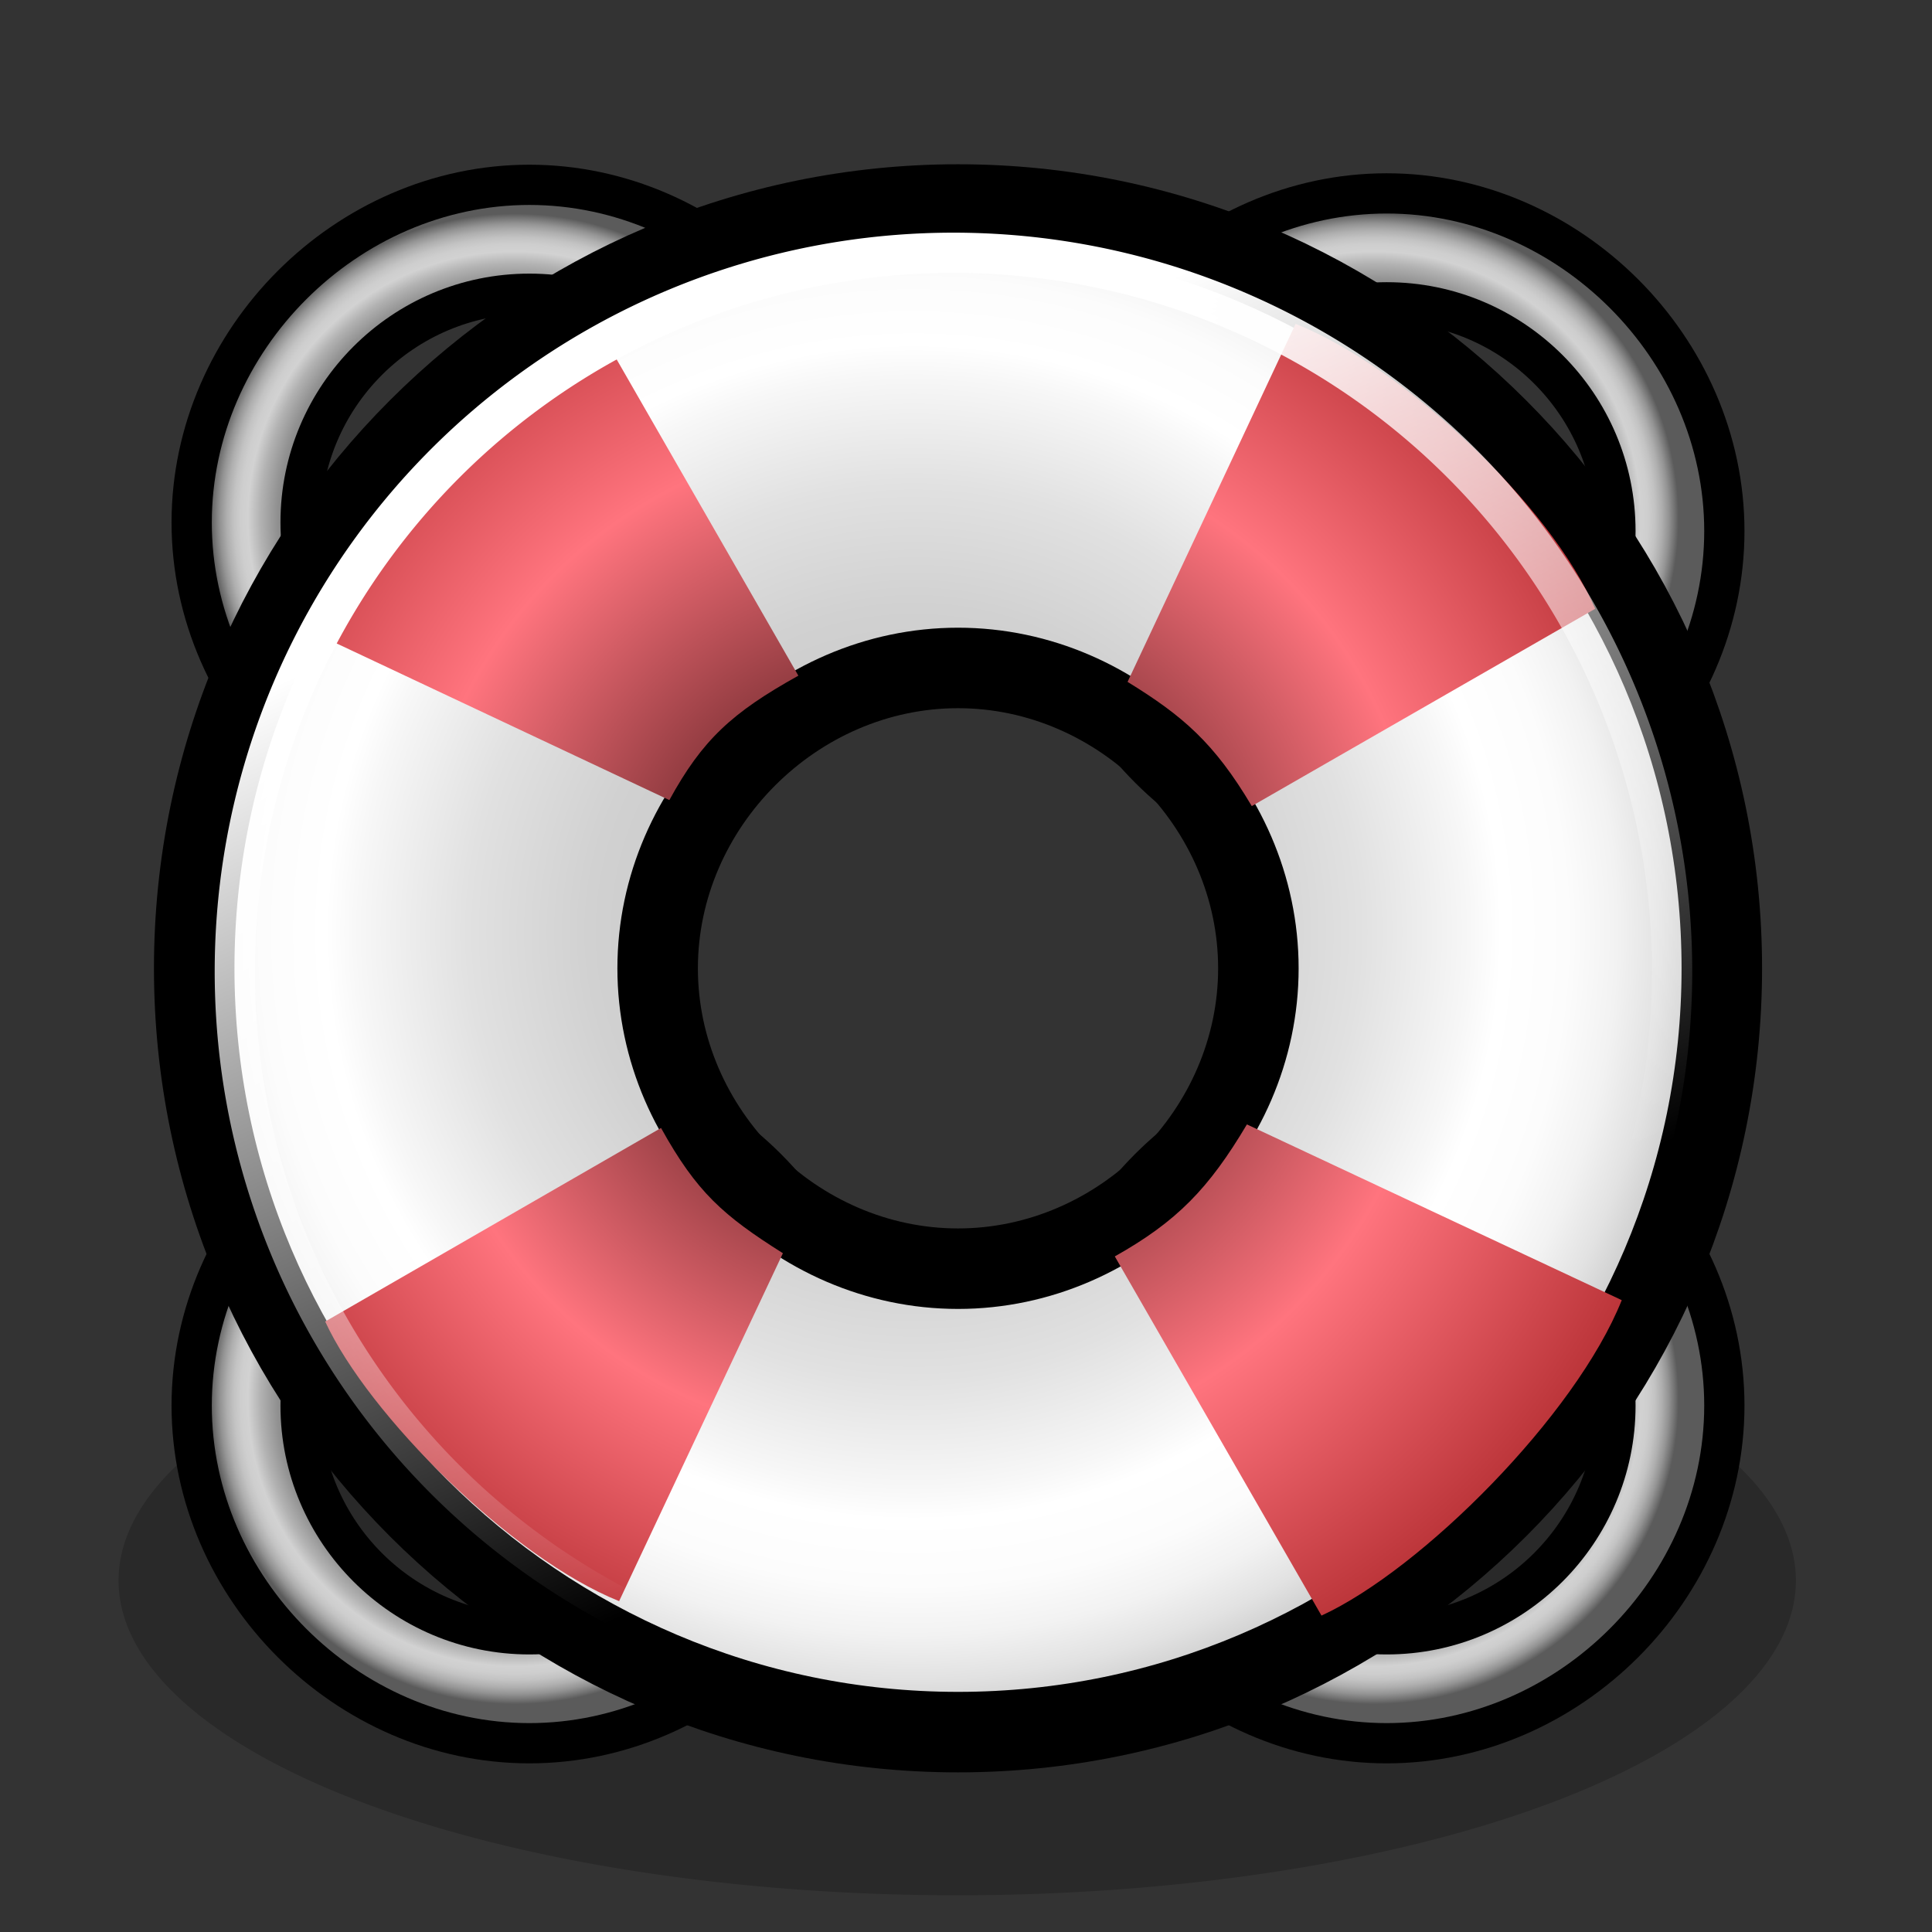
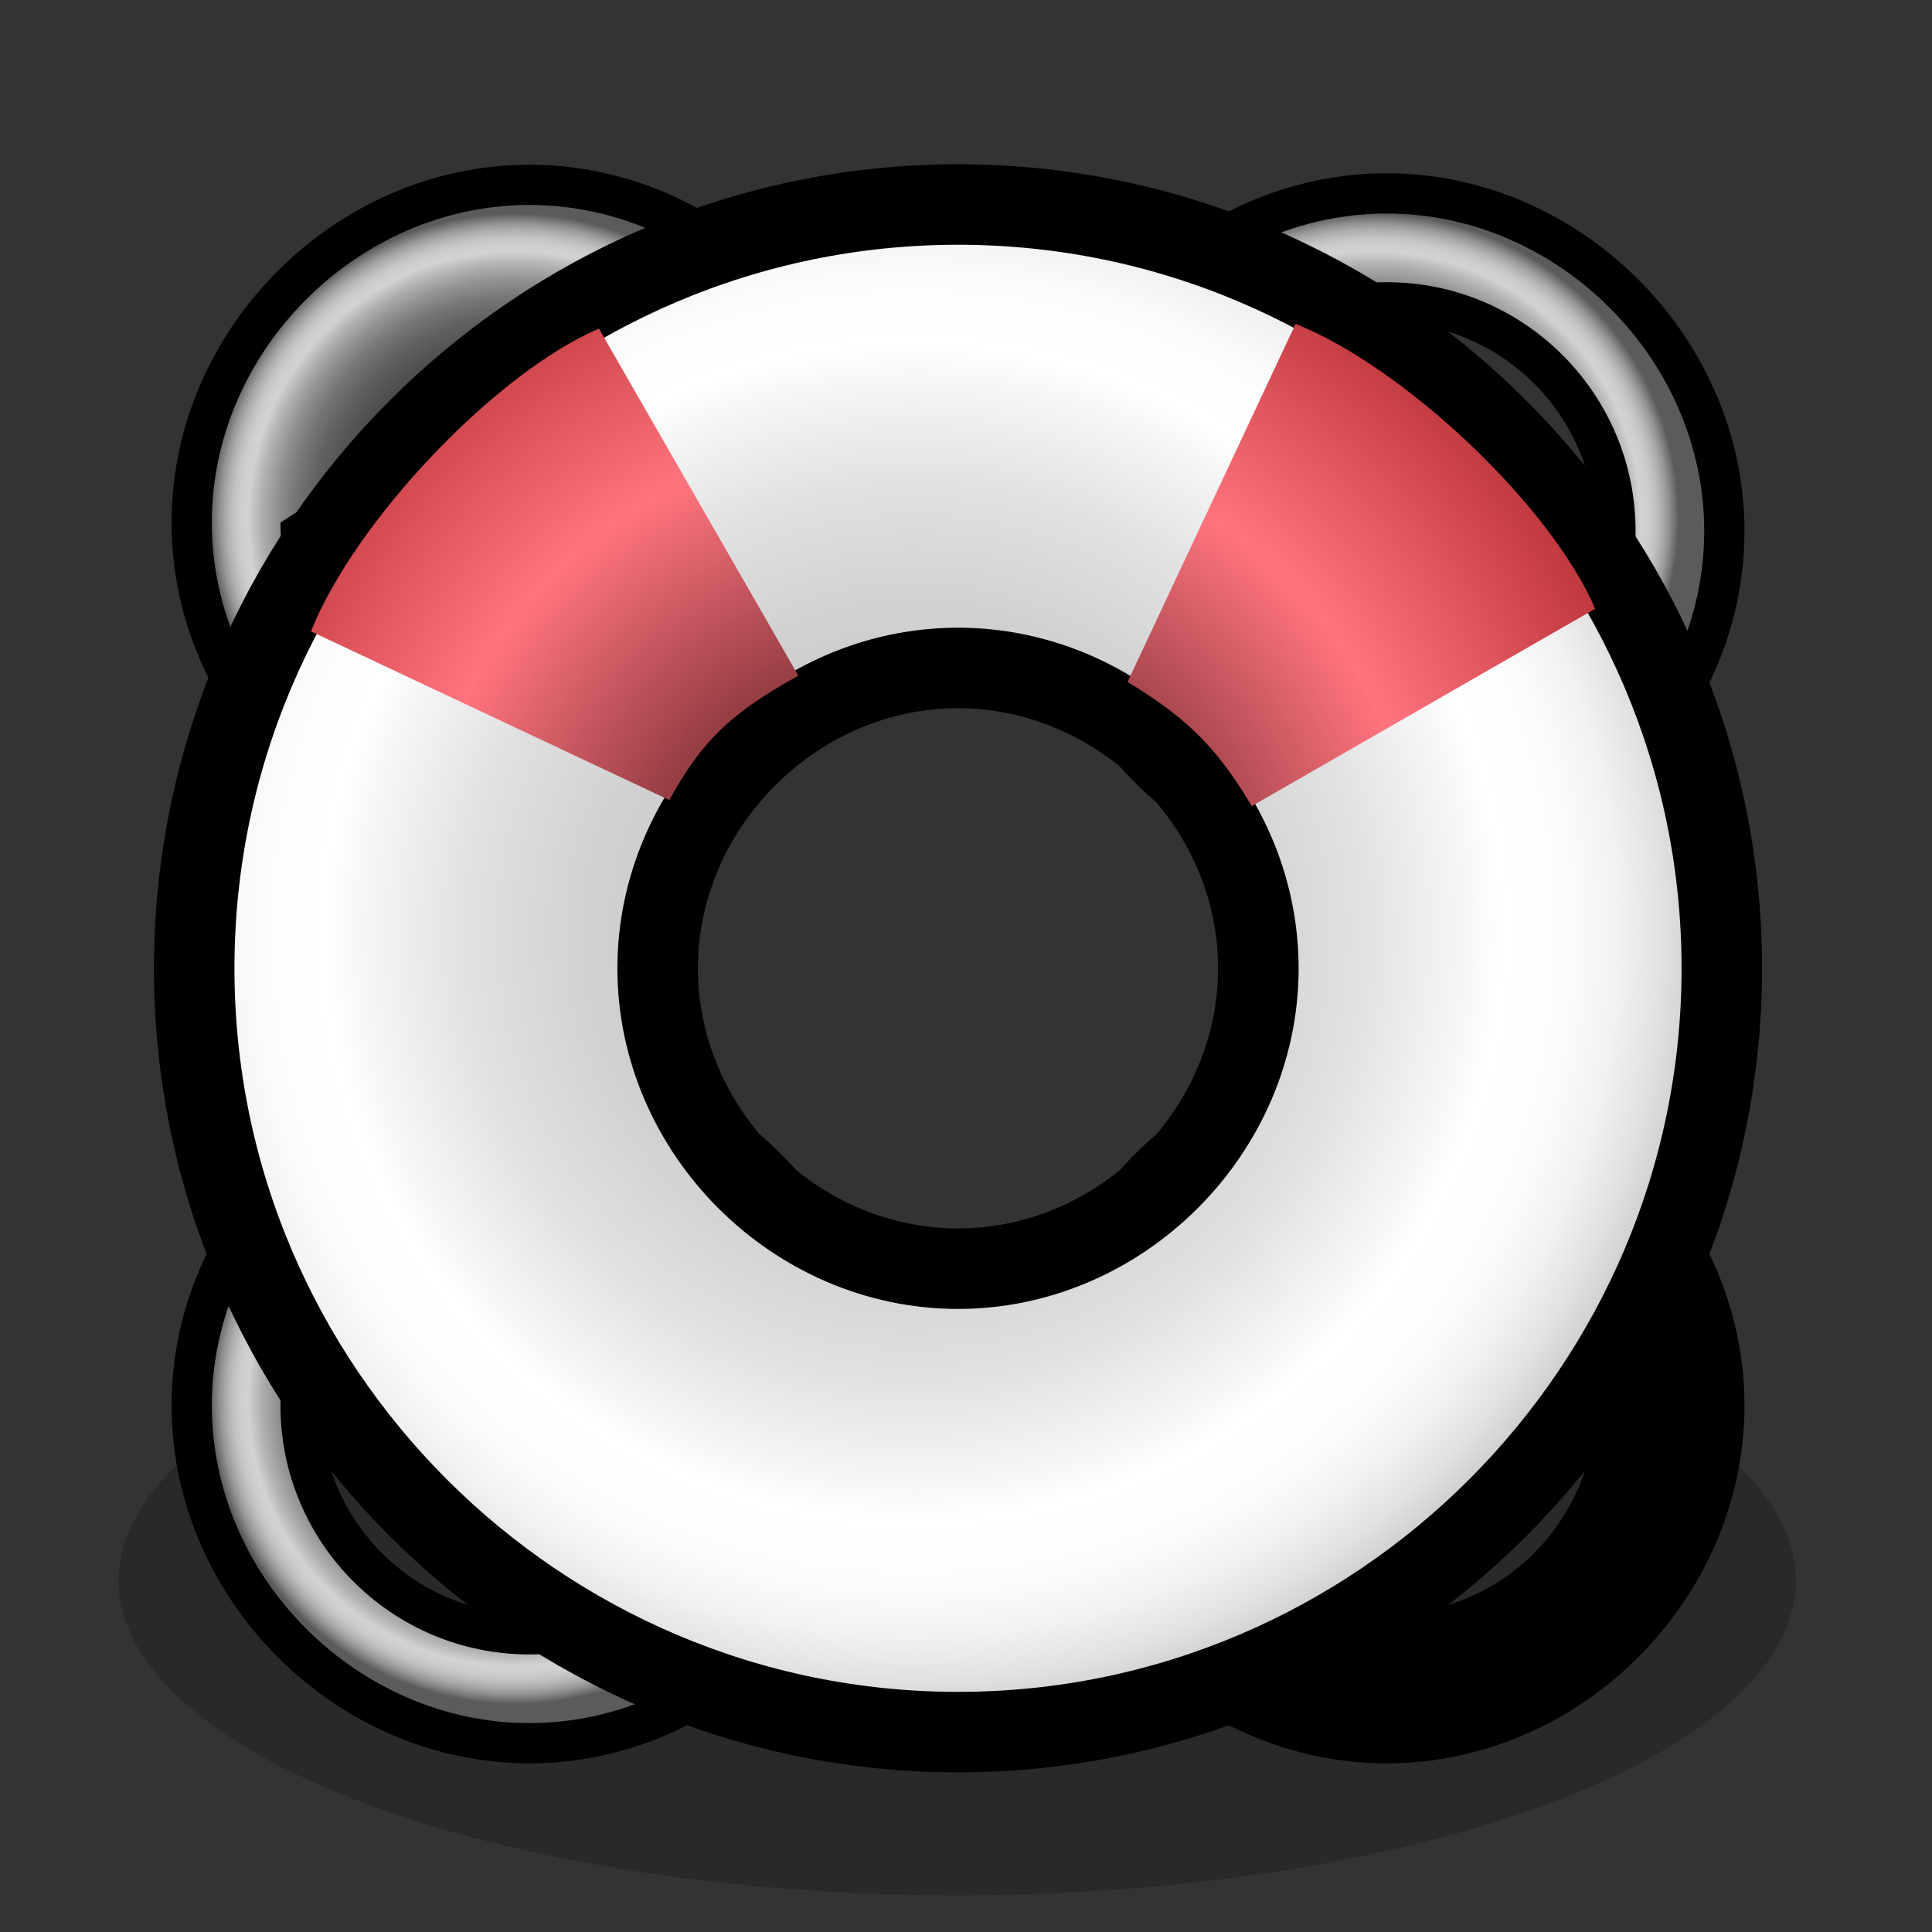
<svg xmlns="http://www.w3.org/2000/svg" xmlns:xlink="http://www.w3.org/1999/xlink" viewBox="0 0 48 48">
  <rect x="0" y="0" width="48" height="48" fill="#333333" stroke="none" />
  <defs>
    <linearGradient id="g">
      <stop offset="0" stop-color="#fff" stop-opacity="1" />
      <stop offset="1" stop-color="#fff" stop-opacity="0" />
    </linearGradient>
    <radialGradient gradientUnits="userSpaceOnUse" fy="18.329" fx="18.152" r="3.55" cy="18.329" cx="18.152" id="f">
      <stop offset="0" stop-color="#3c3c3c" />
      <stop offset="0.363" stop-color="#3e3e3e" />
      <stop offset="0.494" stop-color="#454545" />
      <stop offset="0.588" stop-color="#505050" />
      <stop offset="0.663" stop-color="#616161" />
      <stop offset="0.728" stop-color="#777" />
      <stop offset="0.785" stop-color="#939393" />
      <stop offset="0.835" stop-color="#b2b2b2" />
      <stop offset="0.876" stop-color="#d2d2d2" />
      <stop offset="0.9" stop-color="#cecece" />
      <stop offset="0.922" stop-color="#c3c3c3" />
      <stop offset="0.945" stop-color="#afafaf" />
      <stop offset="0.967" stop-color="#949494" />
      <stop offset="0.988" stop-color="#717171" />
      <stop offset="1" stop-color="#5b5b5b" />
    </radialGradient>
    <radialGradient gradientUnits="userSpaceOnUse" fy="18.329" fx="5.733" r="3.55" cy="18.329" cx="5.733" id="e">
      <stop offset="0" stop-color="#3c3c3c" />
      <stop offset="0.363" stop-color="#3e3e3e" />
      <stop offset="0.494" stop-color="#454545" />
      <stop offset="0.588" stop-color="#505050" />
      <stop offset="0.663" stop-color="#616161" />
      <stop offset="0.728" stop-color="#777" />
      <stop offset="0.785" stop-color="#939393" />
      <stop offset="0.835" stop-color="#b2b2b2" />
      <stop offset="0.876" stop-color="#d2d2d2" />
      <stop offset="0.9" stop-color="#cecece" />
      <stop offset="0.922" stop-color="#c3c3c3" />
      <stop offset="0.945" stop-color="#afafaf" />
      <stop offset="0.967" stop-color="#949494" />
      <stop offset="0.988" stop-color="#717171" />
      <stop offset="1" stop-color="#5b5b5b" />
    </radialGradient>
    <radialGradient gradientUnits="userSpaceOnUse" fy="5.653" fx="5.733" r="3.55" cy="5.653" cx="5.733" id="d">
      <stop offset="0" stop-color="#3c3c3c" />
      <stop offset="0.363" stop-color="#3e3e3e" />
      <stop offset="0.494" stop-color="#454545" />
      <stop offset="0.588" stop-color="#505050" />
      <stop offset="0.663" stop-color="#616161" />
      <stop offset="0.728" stop-color="#777" />
      <stop offset="0.785" stop-color="#939393" />
      <stop offset="0.835" stop-color="#b2b2b2" />
      <stop offset="0.876" stop-color="#d2d2d2" />
      <stop offset="0.9" stop-color="#cecece" />
      <stop offset="0.922" stop-color="#c3c3c3" />
      <stop offset="0.945" stop-color="#afafaf" />
      <stop offset="0.967" stop-color="#949494" />
      <stop offset="0.988" stop-color="#717171" />
      <stop offset="1" stop-color="#5b5b5b" />
    </radialGradient>
    <radialGradient gradientUnits="userSpaceOnUse" fy="5.653" fx="18.152" r="3.55" cy="5.653" cx="18.152" id="c">
      <stop offset="0" stop-color="#3c3c3c" />
      <stop offset="0.363" stop-color="#3e3e3e" />
      <stop offset="0.494" stop-color="#454545" />
      <stop offset="0.588" stop-color="#505050" />
      <stop offset="0.663" stop-color="#616161" />
      <stop offset="0.728" stop-color="#777" />
      <stop offset="0.785" stop-color="#939393" />
      <stop offset="0.835" stop-color="#b2b2b2" />
      <stop offset="0.876" stop-color="#d2d2d2" />
      <stop offset="0.9" stop-color="#cecece" />
      <stop offset="0.922" stop-color="#c3c3c3" />
      <stop offset="0.945" stop-color="#afafaf" />
      <stop offset="0.967" stop-color="#949494" />
      <stop offset="0.988" stop-color="#717171" />
      <stop offset="1" stop-color="#5b5b5b" />
    </radialGradient>
    <radialGradient gradientUnits="userSpaceOnUse" fy="11.345" fx="11.503" r="9.299" cy="11.345" cx="11.503" id="b">
      <stop offset="0" stop-color="#c5c5c5" />
      <stop offset="0.237" stop-color="#c8c8c8" />
      <stop offset="0.408" stop-color="#d1d1d1" />
      <stop offset="0.559" stop-color="#e1e1e1" />
      <stop offset="0.696" stop-color="#f7f7f7" />
      <stop offset="0.736" stop-color="#fff" />
      <stop offset="0.819" stop-color="#fcfcfc" />
      <stop offset="0.881" stop-color="#f2f2f2" />
      <stop offset="0.936" stop-color="#e2e2e2" />
      <stop offset="0.988" stop-color="#ccc" />
      <stop offset="1" stop-color="#c5c5c5" />
    </radialGradient>
    <radialGradient gradientUnits="userSpaceOnUse" gradientTransform="matrix(0 1 -1 0 -17.656 -25.521)" fy="-29.7" fx="37.636" r="12.825" cy="-29.7" cx="37.636" id="a">
      <stop offset="0" stop-color="#210101" stop-opacity="1" />
      <stop offset="0.5" stop-color="#ff747e" stop-opacity="1" />
      <stop offset="1" stop-color="#830000" stop-opacity="1" />
    </radialGradient>
    <radialGradient r="12.825" fy="12.071" fx="11.925" cy="12.071" cx="11.925" gradientTransform="matrix(1.835,0,0,1.835,0.203,0.458)" gradientUnits="userSpaceOnUse" id="t" xlink:href="#a" />
    <radialGradient r="12.825" fy="-28.883" fx="37.639" cy="-28.883" cx="37.639" gradientTransform="matrix(0,1.815,-1.815,0,-28.723,-45.724)" gradientUnits="userSpaceOnUse" id="s" xlink:href="#a" />
    <radialGradient r="12.826" fy="-56.636" fx="-1.365" cy="-56.636" cx="-1.365" gradientTransform="matrix(-1.913,0,0,-1.911,20.794,-84.332)" gradientUnits="userSpaceOnUse" id="r" xlink:href="#a" />
    <radialGradient r="12.822" fy="-14.618" fx="-30.105" cy="-14.618" cx="-30.105" gradientTransform="matrix(0,-1.781,1.781,0,47.876,-29.291)" gradientUnits="userSpaceOnUse" id="q" xlink:href="#a" />
    <radialGradient r="9.299" fy="11.677" fx="11.586" cy="11.677" cx="11.586" gradientTransform="matrix(2.132,0,0,2.132,-1.998,-1.742)" gradientUnits="userSpaceOnUse" id="p" xlink:href="#b" />
    <radialGradient r="3.55" fy="5.653" fx="18.152" cy="5.653" cx="18.152" gradientTransform="matrix(2.132,0,0,2.132,-4.567,0.827)" gradientUnits="userSpaceOnUse" id="o" xlink:href="#c" />
    <radialGradient r="3.55" fy="5.653" fx="5.733" cy="5.653" cx="5.733" gradientTransform="matrix(2.132,0,0,2.132,0.572,0.827)" gradientUnits="userSpaceOnUse" id="j" xlink:href="#d" />
    <radialGradient r="3.55" fy="18.329" fx="5.733" cy="18.329" cx="5.733" gradientTransform="matrix(2.132,0,0,2.132,0.572,-4.311)" gradientUnits="userSpaceOnUse" id="i" xlink:href="#e" />
    <radialGradient r="3.55" fy="18.329" fx="18.152" cy="18.329" cx="18.152" gradientTransform="matrix(2.132,0,0,2.132,-4.567,-4.311)" gradientUnits="userSpaceOnUse" id="h" xlink:href="#f" />
    <radialGradient xlink:href="#c" id="l" gradientUnits="userSpaceOnUse" gradientTransform="matrix(2.132,0,0,2.132,-4.567,0.827)" cx="18.152" cy="5.653" fx="18.152" fy="5.653" r="3.55" />
    <radialGradient xlink:href="#d" id="n" gradientUnits="userSpaceOnUse" gradientTransform="matrix(2.132,0,0,2.132,0.572,0.827)" cx="5.733" cy="5.653" fx="5.733" fy="5.653" r="3.55" />
    <radialGradient xlink:href="#e" id="m" gradientUnits="userSpaceOnUse" gradientTransform="matrix(2.132,0,0,2.132,0.572,-4.311)" cx="5.733" cy="18.329" fx="5.733" fy="18.329" r="3.55" />
    <radialGradient xlink:href="#f" id="k" gradientUnits="userSpaceOnUse" gradientTransform="matrix(2.132,0,0,2.132,-4.567,-4.311)" cx="18.152" cy="18.329" fx="18.152" fy="18.329" r="3.55" />
    <linearGradient xlink:href="#g" id="u" x1="18.415" y1="11.761" x2="28.607" y2="34.211" gradientUnits="userSpaceOnUse" />
  </defs>
  <path d="M 34.452,27.032 C 30.187,27.032 26.563,30.657 26.563,34.921 C 26.563,39.185 30.187,42.81 34.452,42.81 C 38.716,42.81 42.341,39.185 42.341,34.921 C 42.341,30.657 38.716,27.032 34.452,27.032 z M 34.452,41.104 C 31.04,41.104 28.268,38.332 28.268,34.921 C 28.268,31.509 31.04,28.738 34.452,28.738 C 37.863,28.738 40.635,31.509 40.635,34.921 C 40.635,38.332 37.863,41.104 34.452,41.104 z " fill="url(#h)" fill-rule="nonzero" stroke="#000" stroke-width="2" stroke-miterlimit="4" stroke-dasharray="none" stroke-opacity="1" />
  <path d="M 13.152,27.032 C 8.887,27.032 5.262,30.657 5.262,34.921 C 5.262,39.185 8.887,42.81 13.152,42.81 C 17.416,42.81 21.041,39.185 21.041,34.921 C 21.041,30.657 17.416,27.032 13.152,27.032 L 13.152,27.032 z M 13.152,41.104 C 9.74,41.104 6.968,38.332 6.968,34.921 C 6.968,31.509 9.74,28.738 13.152,28.738 C 16.563,28.738 19.335,31.509 19.335,34.921 C 19.335,38.332 16.563,41.104 13.152,41.104 L 13.152,41.104 z " fill="url(#i)" fill-rule="nonzero" stroke="#000" stroke-width="2" stroke-miterlimit="4" stroke-dasharray="none" stroke-opacity="1" />
  <path style="marker:none" d="M 44.75 39.75 A 19.75 6.5 0 1 1  5.25,39.75 A 19.75 6.5 0 1 1  44.75 39.75 z" transform="matrix(1.055,0,0,1.203,-2.593,-8.551)" opacity=".2" color="#000" fill="#000" fill-opacity="1" fill-rule="nonzero" stroke="none" stroke-width="1" stroke-linecap="butt" stroke-linejoin="miter" marker-start="none" marker-mid="none" marker-end="none" stroke-miterlimit="4" stroke-dasharray="none" stroke-dashoffset="0" stroke-opacity="1" visibility="visible" display="block" overflow="visible" />
  <path d="M 13.152,5.092 C 8.887,5.092 5.262,8.717 5.262,12.981 C 5.262,17.245 8.887,20.87 13.152,20.87 C 17.416,20.87 21.041,17.245 21.041,12.981 C 21.041,8.717 17.416,5.092 13.152,5.092 L 13.152,5.092 z M 13.152,19.164 C 9.74,19.164 6.968,16.393 6.968,12.981 C 6.968,9.569 9.74,6.798 13.152,6.798 C 16.563,6.798 19.335,9.569 19.335,12.981 C 19.335,16.393 16.35,19.164 13.152,19.164 z " fill="url(#j)" fill-rule="nonzero" stroke="#000" stroke-width="2" stroke-miterlimit="4" stroke-dasharray="none" stroke-opacity="1" />
-   <path d="M 34.452,27.032 C 30.187,27.032 26.563,30.657 26.563,34.921 C 26.563,39.185 30.187,42.81 34.452,42.81 C 38.716,42.81 42.341,39.185 42.341,34.921 C 42.341,30.657 38.716,27.032 34.452,27.032 z M 34.452,41.104 C 31.04,41.104 28.268,38.332 28.268,34.921 C 28.268,31.509 31.04,28.738 34.452,28.738 C 37.863,28.738 40.635,31.509 40.635,34.921 C 40.635,38.332 37.863,41.104 34.452,41.104 z " fill="url(#k)" fill-rule="nonzero" stroke="none" stroke-width=".857" stroke-miterlimit="4" />
  <path d="M 34.452,21.083 C 38.716,21.083 42.341,17.459 42.341,13.194 C 42.341,8.93 38.716,5.305 34.452,5.305 C 30.187,5.305 26.563,8.93 26.563,13.194 C 26.563,17.459 30.187,21.083 34.452,21.083 z M 34.452,7.011 C 37.863,7.011 40.635,9.783 40.635,13.194 C 40.635,16.606 37.863,19.378 34.452,19.378 C 31.04,19.378 28.268,16.606 28.268,13.194 C 28.268,9.783 31.04,7.011 34.452,7.011 L 34.452,7.011 z " fill="url(#l)" fill-rule="nonzero" stroke="#000" stroke-width="2" stroke-miterlimit="4" stroke-dasharray="none" stroke-opacity="1" />
  <path d="M 13.152,27.032 C 8.887,27.032 5.262,30.657 5.262,34.921 C 5.262,39.185 8.887,42.81 13.152,42.81 C 17.416,42.81 21.041,39.185 21.041,34.921 C 21.041,30.657 17.416,27.032 13.152,27.032 L 13.152,27.032 z M 13.152,41.104 C 9.74,41.104 6.968,38.332 6.968,34.921 C 6.968,31.509 9.74,28.738 13.152,28.738 C 16.563,28.738 19.335,31.509 19.335,34.921 C 19.335,38.332 16.563,41.104 13.152,41.104 L 13.152,41.104 z " fill="url(#m)" fill-rule="nonzero" stroke="none" stroke-width=".857" stroke-miterlimit="4" />
-   <path d="M 13.152,5.092 C 8.887,5.092 5.262,8.717 5.262,12.981 C 5.262,17.245 8.887,20.87 13.152,20.87 C 17.416,20.87 21.041,17.245 21.041,12.981 C 21.041,8.717 17.416,5.092 13.152,5.092 L 13.152,5.092 z M 13.152,19.164 C 9.74,19.164 6.968,16.393 6.968,12.981 C 6.968,9.569 9.74,6.798 13.152,6.798 C 16.563,6.798 19.335,9.569 19.335,12.981 C 19.335,16.393 16.35,19.164 13.152,19.164 z " fill="url(#n)" fill-rule="nonzero" stroke="none" stroke-width=".857" stroke-miterlimit="4" />
+   <path d="M 13.152,5.092 C 8.887,5.092 5.262,8.717 5.262,12.981 C 5.262,17.245 8.887,20.87 13.152,20.87 C 17.416,20.87 21.041,17.245 21.041,12.981 C 21.041,8.717 17.416,5.092 13.152,5.092 L 13.152,5.092 z M 13.152,19.164 C 9.74,19.164 6.968,16.393 6.968,12.981 C 16.563,6.798 19.335,9.569 19.335,12.981 C 19.335,16.393 16.35,19.164 13.152,19.164 z " fill="url(#n)" fill-rule="nonzero" stroke="none" stroke-width=".857" stroke-miterlimit="4" />
  <path d="M 34.452,21.083 C 38.716,21.083 42.341,17.459 42.341,13.194 C 42.341,8.93 38.716,5.305 34.452,5.305 C 30.187,5.305 26.563,8.93 26.563,13.194 C 26.563,17.459 30.187,21.083 34.452,21.083 z M 34.452,7.011 C 37.863,7.011 40.635,9.783 40.635,13.194 C 40.635,16.606 37.863,19.378 34.452,19.378 C 31.04,19.378 28.268,16.606 28.268,13.194 C 28.268,9.783 31.04,7.011 34.452,7.011 L 34.452,7.011 z " fill="url(#o)" fill-rule="nonzero" stroke="none" stroke-width=".857" stroke-miterlimit="4" />
  <path d="M 4.825,24.058 C 4.825,34.505 13.354,43.034 23.802,43.034 C 34.249,43.034 42.778,34.505 42.778,24.058 C 42.778,13.61 34.249,5.081 23.802,5.081 C 13.354,5.081 4.825,13.61 4.825,24.058 L 4.825,24.058 z M 16.339,24.058 C 16.339,20.006 19.751,16.595 23.802,16.595 C 27.853,16.595 31.264,20.006 31.264,24.058 C 31.264,28.109 27.853,31.52 23.802,31.52 C 19.751,31.52 16.339,28.109 16.339,24.058 z " fill="url(#p)" fill-rule="nonzero" stroke="#000" stroke-width="2" stroke-miterlimit="4" stroke-opacity="1" stroke-dasharray="none" />
-   <path d="M 8.079,32.833 L 16.423,28.024 C 17.313,29.627 17.97,30.2 19.451,31.136 L 15.382,39.78 C 12.71,38.711 9.148,35.149 8.079,32.833 L 8.079,32.833 z " fill="url(#q)" fill-opacity="1" fill-rule="nonzero" stroke="none" stroke-width=".857" stroke-miterlimit="4" />
-   <path d="M 32.832,40.139 L 27.697,31.215 C 29.241,30.348 30.036,29.524 30.979,27.936 L 40.292,32.302 C 39.145,35.17 35.319,38.993 32.832,40.139 L 32.832,40.139 z " fill="url(#r)" fill-opacity="1" fill-rule="nonzero" stroke="none" stroke-width=".857" stroke-miterlimit="4" />
  <path d="M 39.632,15.125 L 31.1,20.027 C 30.164,18.45 29.38,17.782 28.014,16.941 L 32.189,8.046 C 34.912,9.135 38.543,12.584 39.632,15.125 z " fill="url(#s)" fill-rule="nonzero" stroke="none" stroke-width=".857" stroke-miterlimit="4" />
  <path d="M 14.881,8.164 L 19.835,16.787 C 18.184,17.705 17.45,18.381 16.63,19.878 L 7.726,15.686 C 8.827,12.934 12.313,9.265 14.881,8.164 z " fill="url(#t)" fill-opacity="1" fill-rule="nonzero" stroke="none" stroke-width=".857" stroke-miterlimit="4" />
-   <path style="marker:none" d="M 41.543 24.135 A 17.854 17.854 0 1 1  5.834,24.135 A 17.854 17.854 0 1 1  41.543 24.135 z" opacity="1" color="#000" fill="none" fill-opacity="1" fill-rule="evenodd" stroke="url(#u)" stroke-width="1" stroke-linecap="round" stroke-linejoin="round" marker-start="none" marker-mid="none" marker-end="none" stroke-miterlimit="4" stroke-dasharray="none" stroke-dashoffset="0" stroke-opacity="1" visibility="visible" display="inline" overflow="visible" />
</svg>